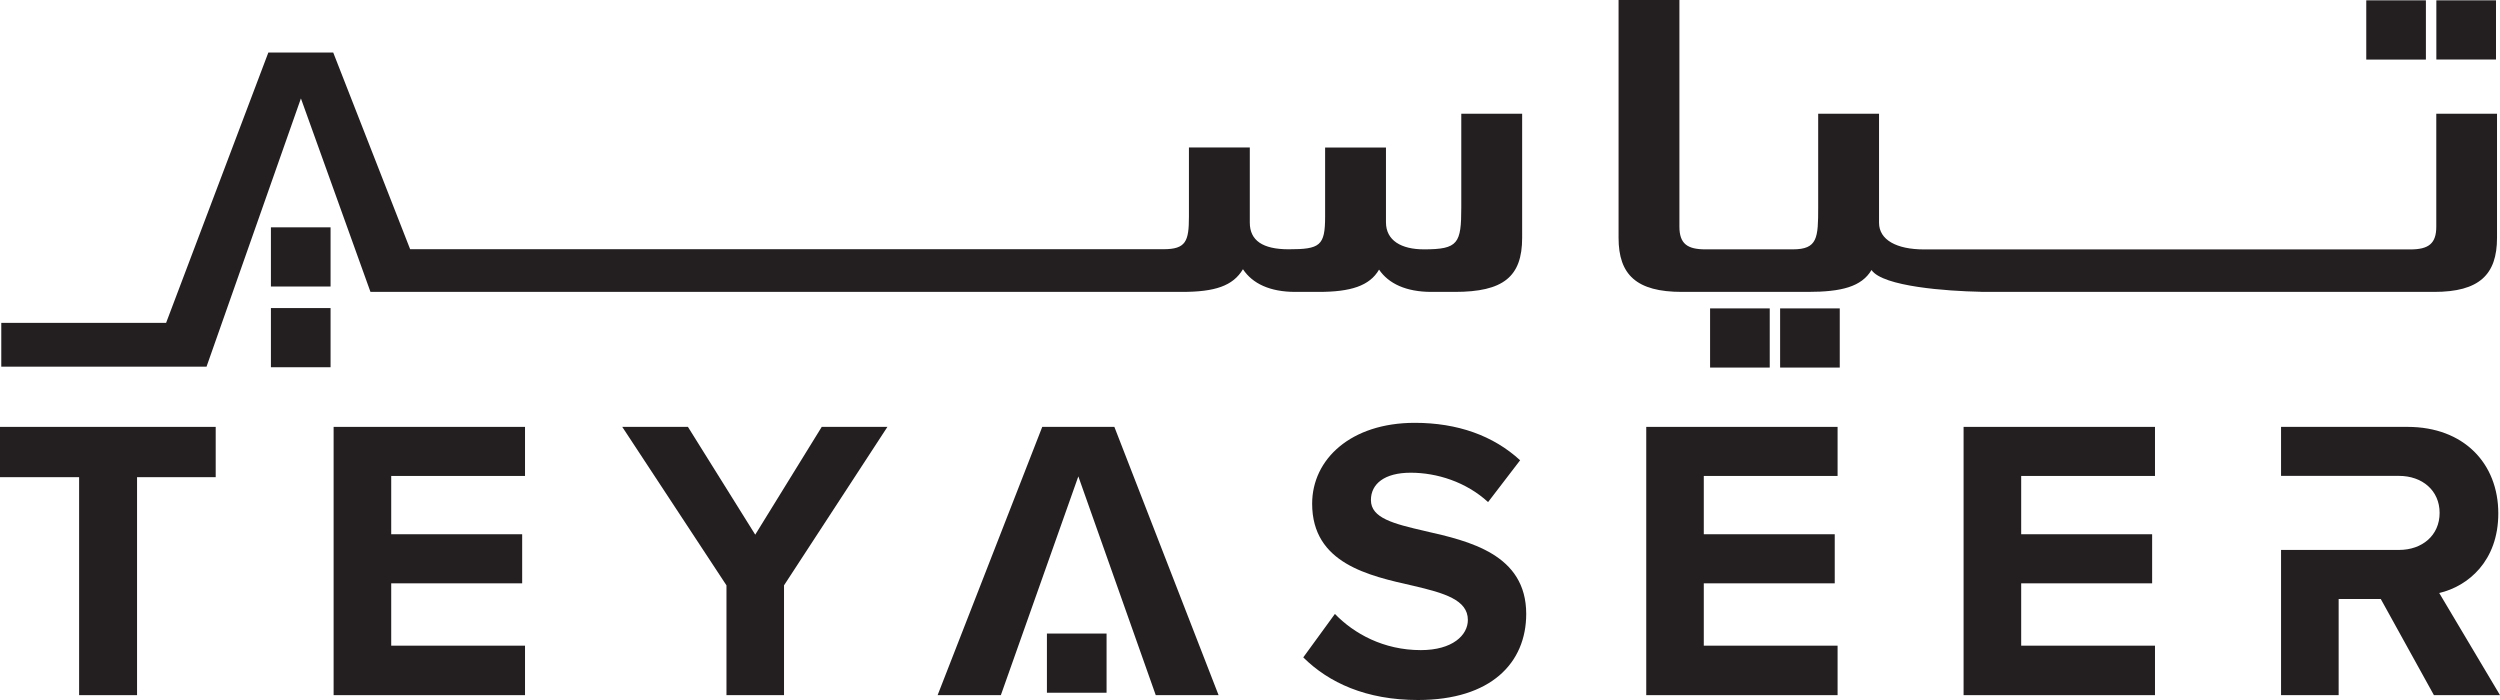
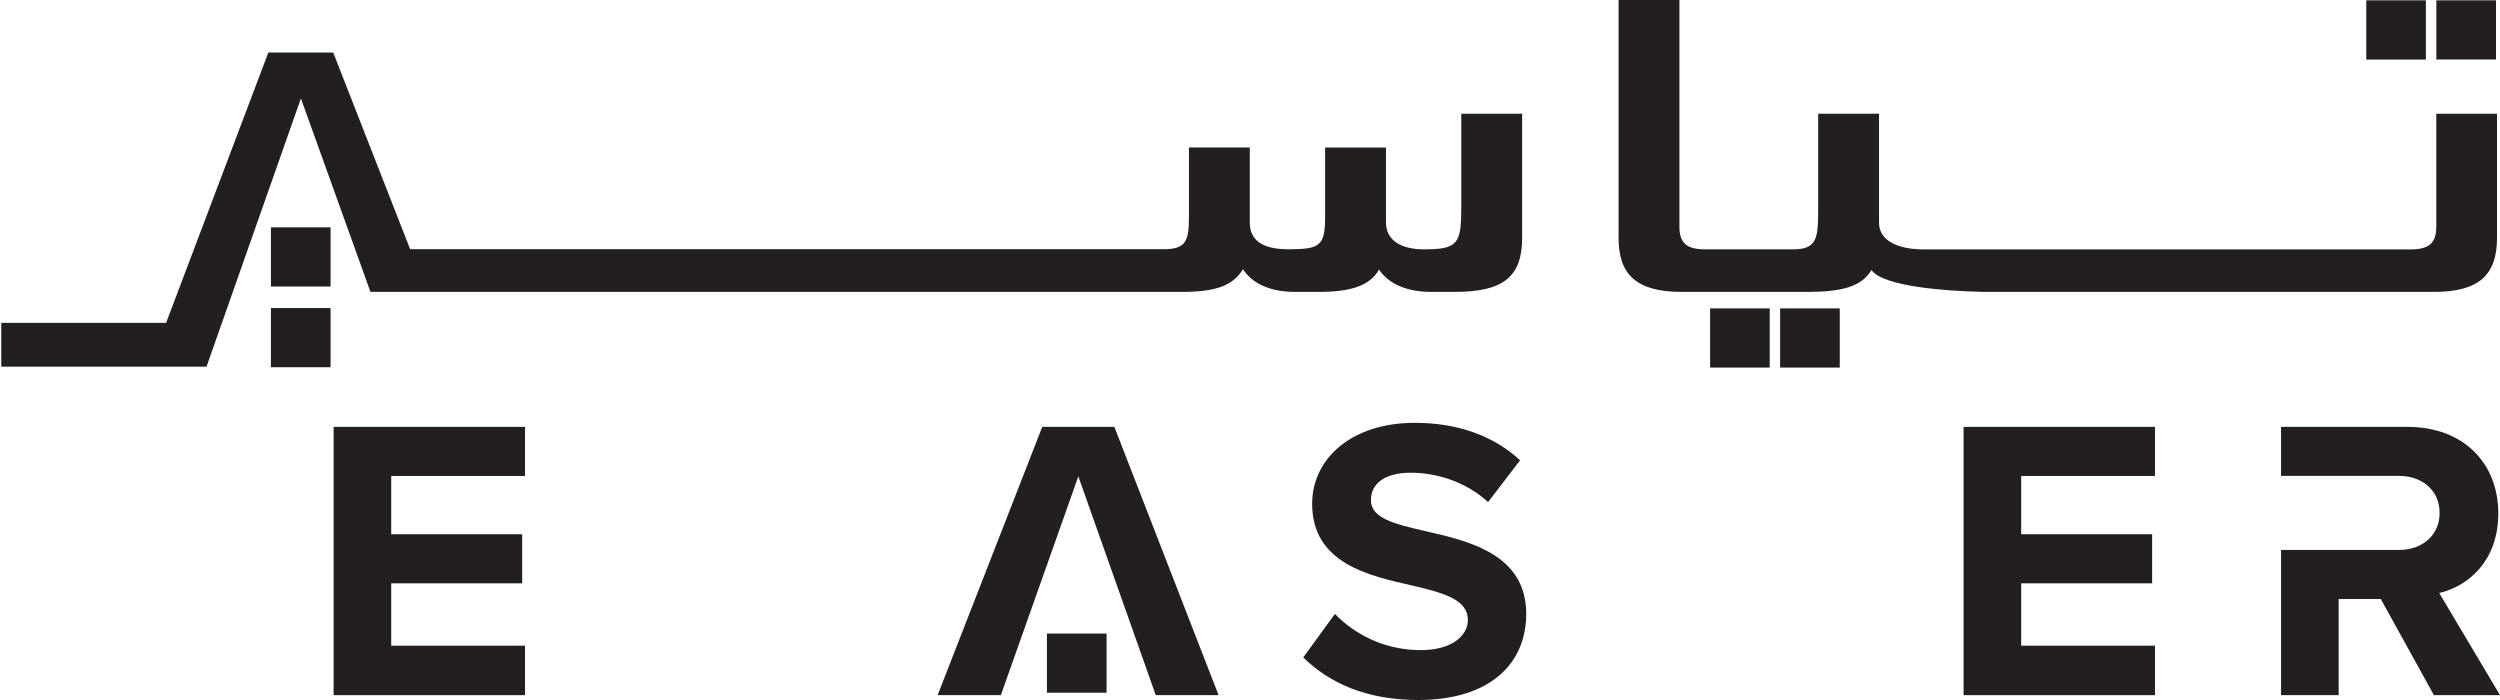
<svg xmlns="http://www.w3.org/2000/svg" width="150" height="42" viewBox="0 0 150 42" fill="none">
-   <path d="M0 25.613V28.63H4.747V41.709H8.223V28.63H12.942V25.613H0Z" fill="#231F20" />
  <path d="M20.017 25.613V41.709H31.501V38.74H23.473V35H31.33V32.055H23.473V28.557H31.501V25.613H20.017Z" fill="#231F20" />
-   <path d="M49.304 25.613L45.314 32.08L41.276 25.613H37.335L43.588 35.121V41.709H47.041V35.121L53.245 25.613H49.304Z" fill="#231F20" />
  <path d="M80.093 36.834C81.237 38.017 83.012 39.007 85.251 39.007C87.148 39.007 88.072 38.114 88.072 37.197C88.072 35.99 86.659 35.582 84.787 35.145C82.136 34.544 78.729 33.816 78.729 30.222C78.729 27.544 81.062 25.37 84.885 25.37C87.461 25.37 89.603 26.142 91.207 27.616L89.285 30.125C87.97 28.917 86.22 28.363 84.64 28.363C83.061 28.363 82.255 29.038 82.255 30.003C82.255 31.09 83.618 31.425 85.491 31.861C88.166 32.463 91.573 33.263 91.573 36.834C91.573 39.778 89.456 42 85.08 42C81.966 42 79.727 40.962 78.196 39.443L80.093 36.838V36.834Z" fill="#231F20" />
-   <path d="M98.775 25.613V41.709H110.255V38.74H102.227V35H110.084V32.055H102.227V28.557H110.255V25.613H98.775Z" fill="#231F20" />
  <path d="M117.815 25.613V41.709H129.299V38.74H121.271V35H129.128V32.055H121.271V28.557H129.299V25.613H117.815Z" fill="#231F20" />
  <path d="M62.535 25.613L56.257 41.709H60.051L64.7 28.582L69.345 41.709H73.115L66.862 25.613H62.535Z" fill="#231F20" />
  <path d="M146.348 35.582C148.099 35.174 149.898 33.651 149.898 30.803C149.898 27.81 147.83 25.613 144.451 25.613H136.863V28.553H143.942C145.33 28.553 146.377 29.426 146.377 30.775C146.377 32.124 145.33 32.996 143.942 32.996H136.863V41.709H140.319V35.941H142.847L146.035 41.709H150L146.352 35.578L146.348 35.582Z" fill="#231F20" />
  <path d="M146.177 6.826V13.604C146.177 14.63 145.697 14.965 144.622 14.965H115.437C113.793 14.965 112.742 14.392 112.742 13.366V6.826H109.091V12.433C109.091 14.271 109.062 14.961 107.564 14.961H102.321C101.242 14.961 100.765 14.626 100.765 13.6V0H97.114V14.271C97.114 16.488 98.193 17.514 100.912 17.514H108.46C110.495 17.514 111.692 17.203 112.29 16.201C112.97 17.199 116.846 17.466 118.8 17.506C118.849 17.506 118.898 17.514 118.951 17.514H146.051C148.746 17.514 149.821 16.488 149.821 14.271V6.826H146.169H146.177Z" fill="#231F20" />
  <path d="M141.976 0.02H145.554V3.575H141.976" fill="#231F20" />
  <path d="M149.76 0.02H146.181V3.571H149.76V0.02Z" fill="#231F20" />
  <path d="M106.184 18.504H102.605V22.054H106.184V18.504Z" fill="#231F20" />
  <path d="M110.385 18.504H106.807V22.054H110.385V18.504Z" fill="#231F20" />
  <path d="M12.388 22.01L18.055 5.905L22.228 17.514H70.925C72.899 17.514 73.978 17.155 74.577 16.153C75.147 17.013 76.193 17.514 77.719 17.514H79.124C81.037 17.514 82.177 17.155 82.743 16.177C83.313 17.013 84.359 17.514 85.886 17.514H87.29C90.193 17.514 91.329 16.609 91.329 14.271V6.826H87.677V12.433C87.677 14.606 87.498 14.961 85.434 14.961C84.087 14.961 83.158 14.436 83.158 13.338V8.85H79.507V13.002C79.507 14.743 79.205 14.957 77.32 14.957C75.765 14.957 74.988 14.432 74.988 13.358V8.846H71.336V12.998C71.336 14.477 71.157 14.953 69.809 14.953H24.609L19.993 3.151H16.101L9.966 19.372H0.077V22.002H12.38L12.388 22.01Z" fill="#231F20" />
  <path d="M19.834 13.64H16.255V17.191H19.834V13.64Z" fill="#231F20" />
  <path d="M19.834 18.484H16.255V22.034H19.834V18.484Z" fill="#231F20" />
  <path d="M66.394 38.013H62.815V41.564H66.394V38.013Z" fill="#231F20" />
</svg>